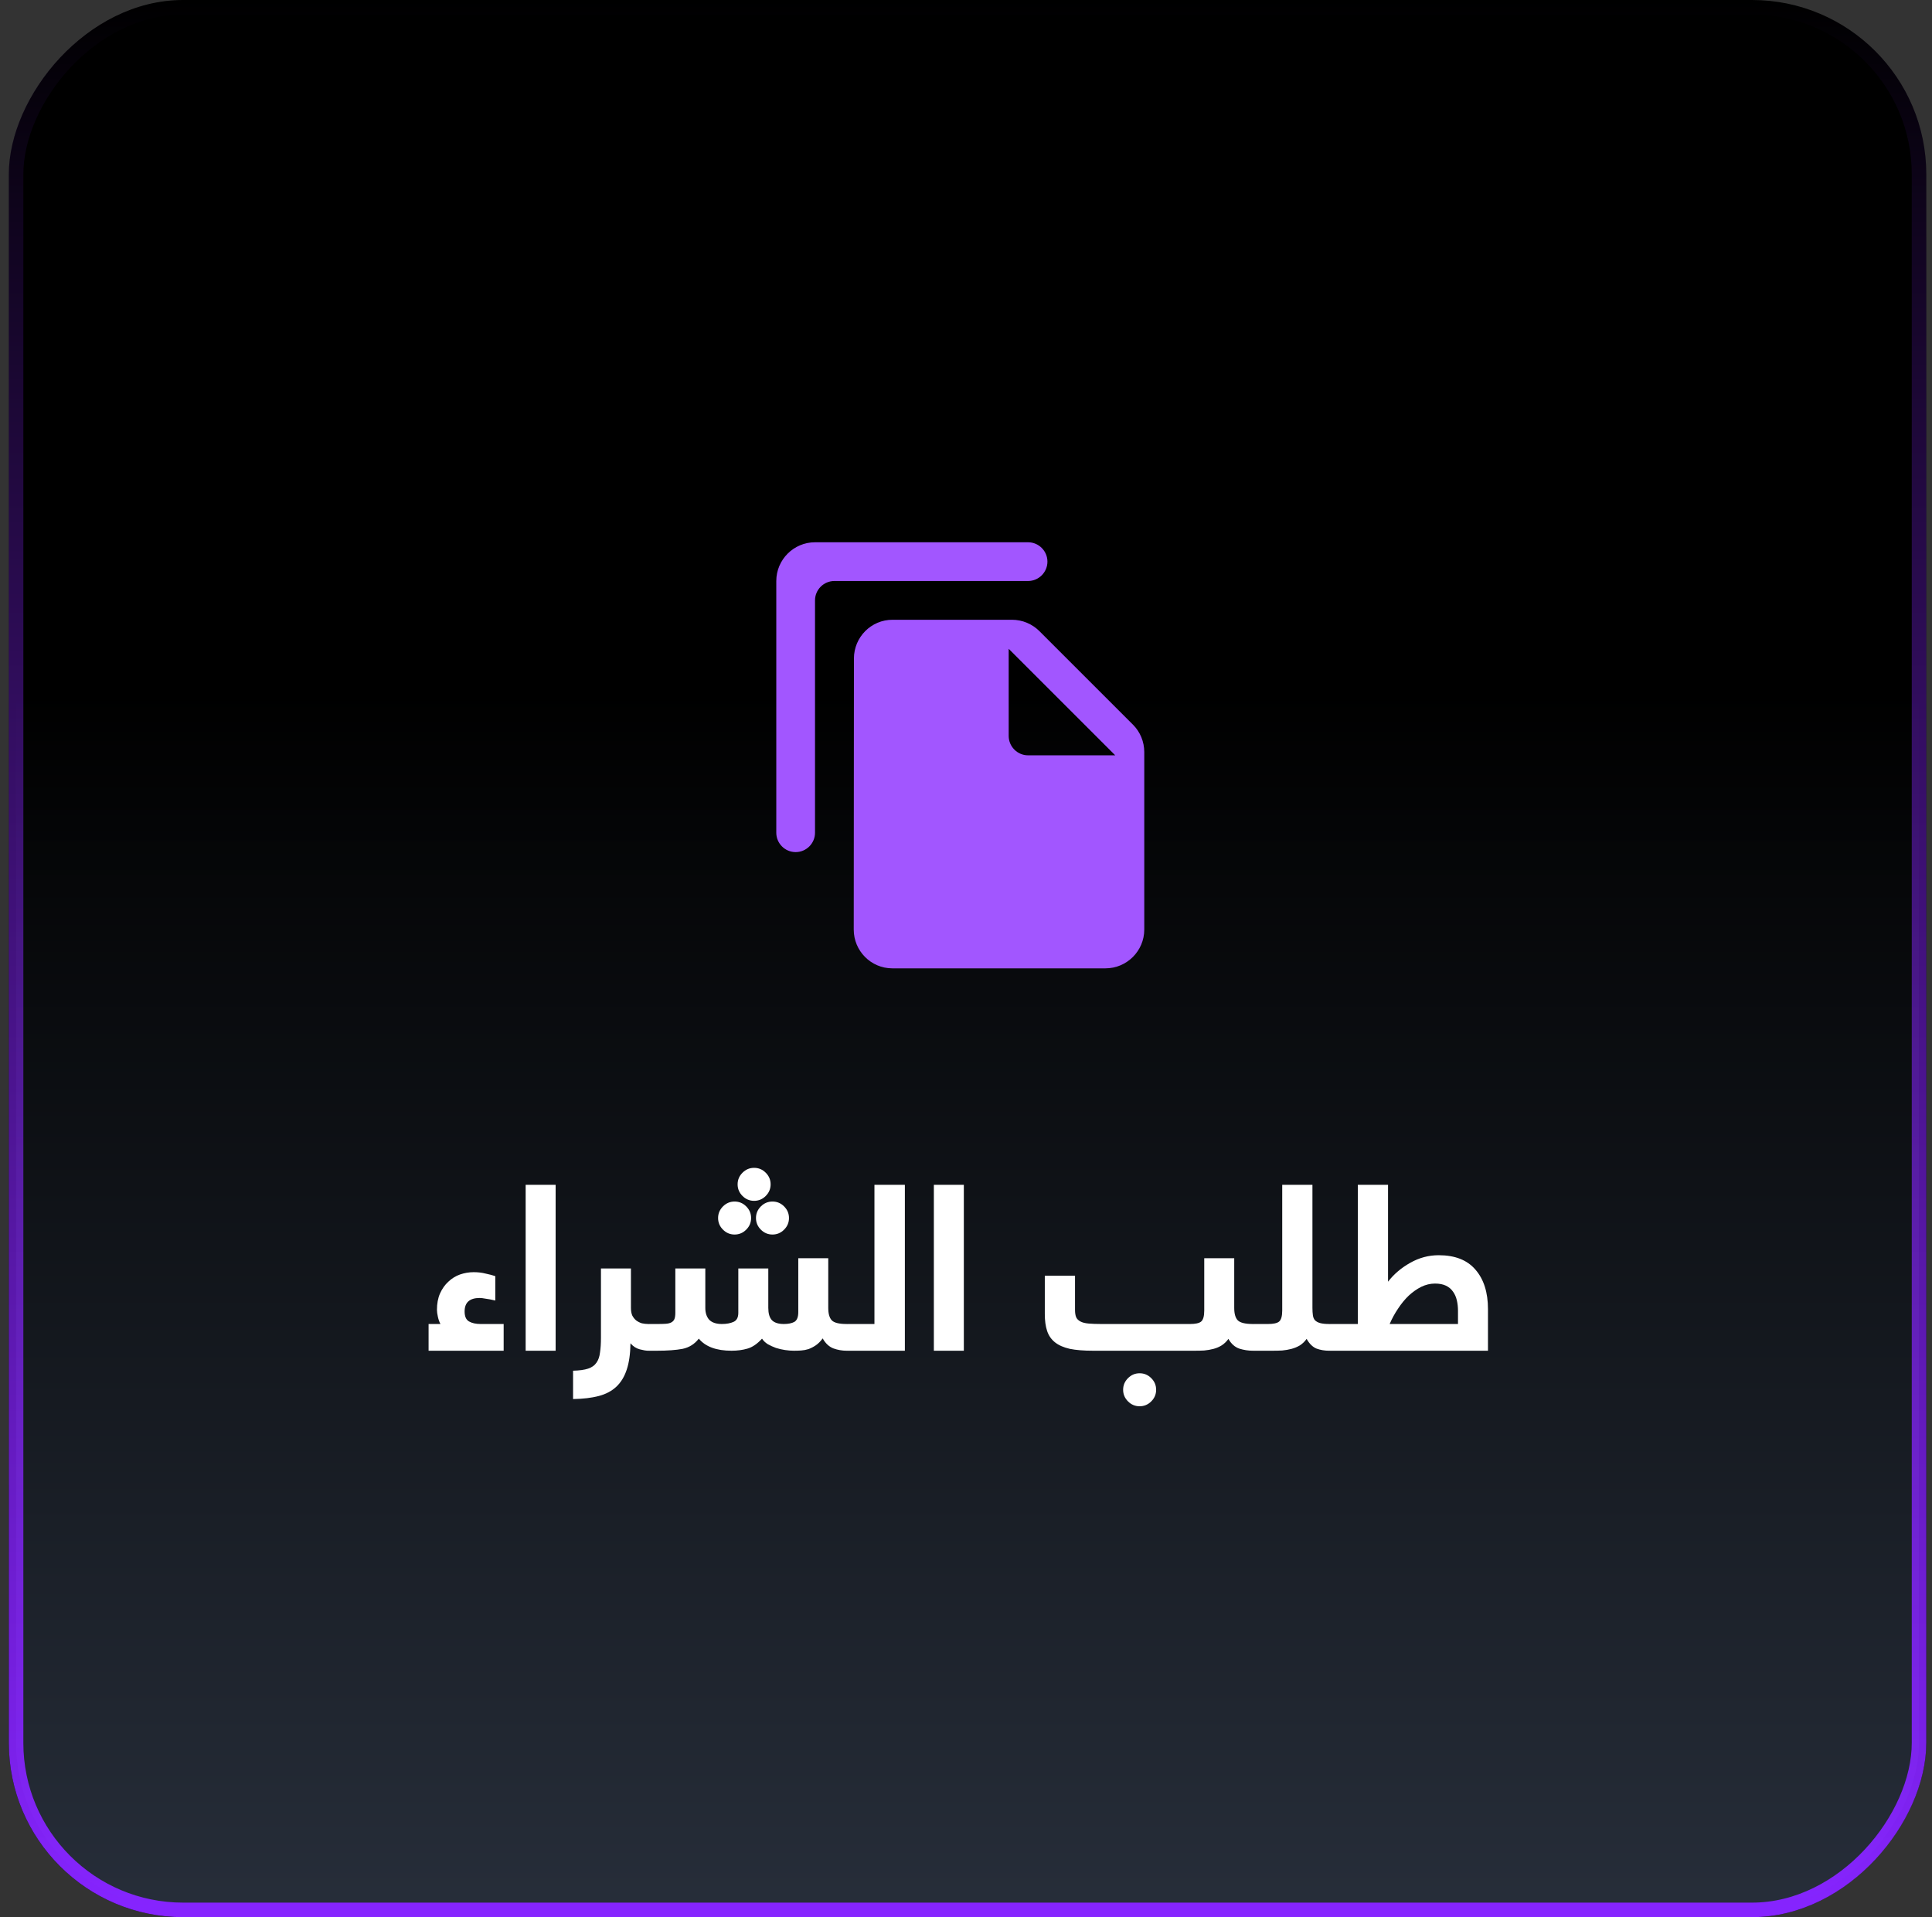
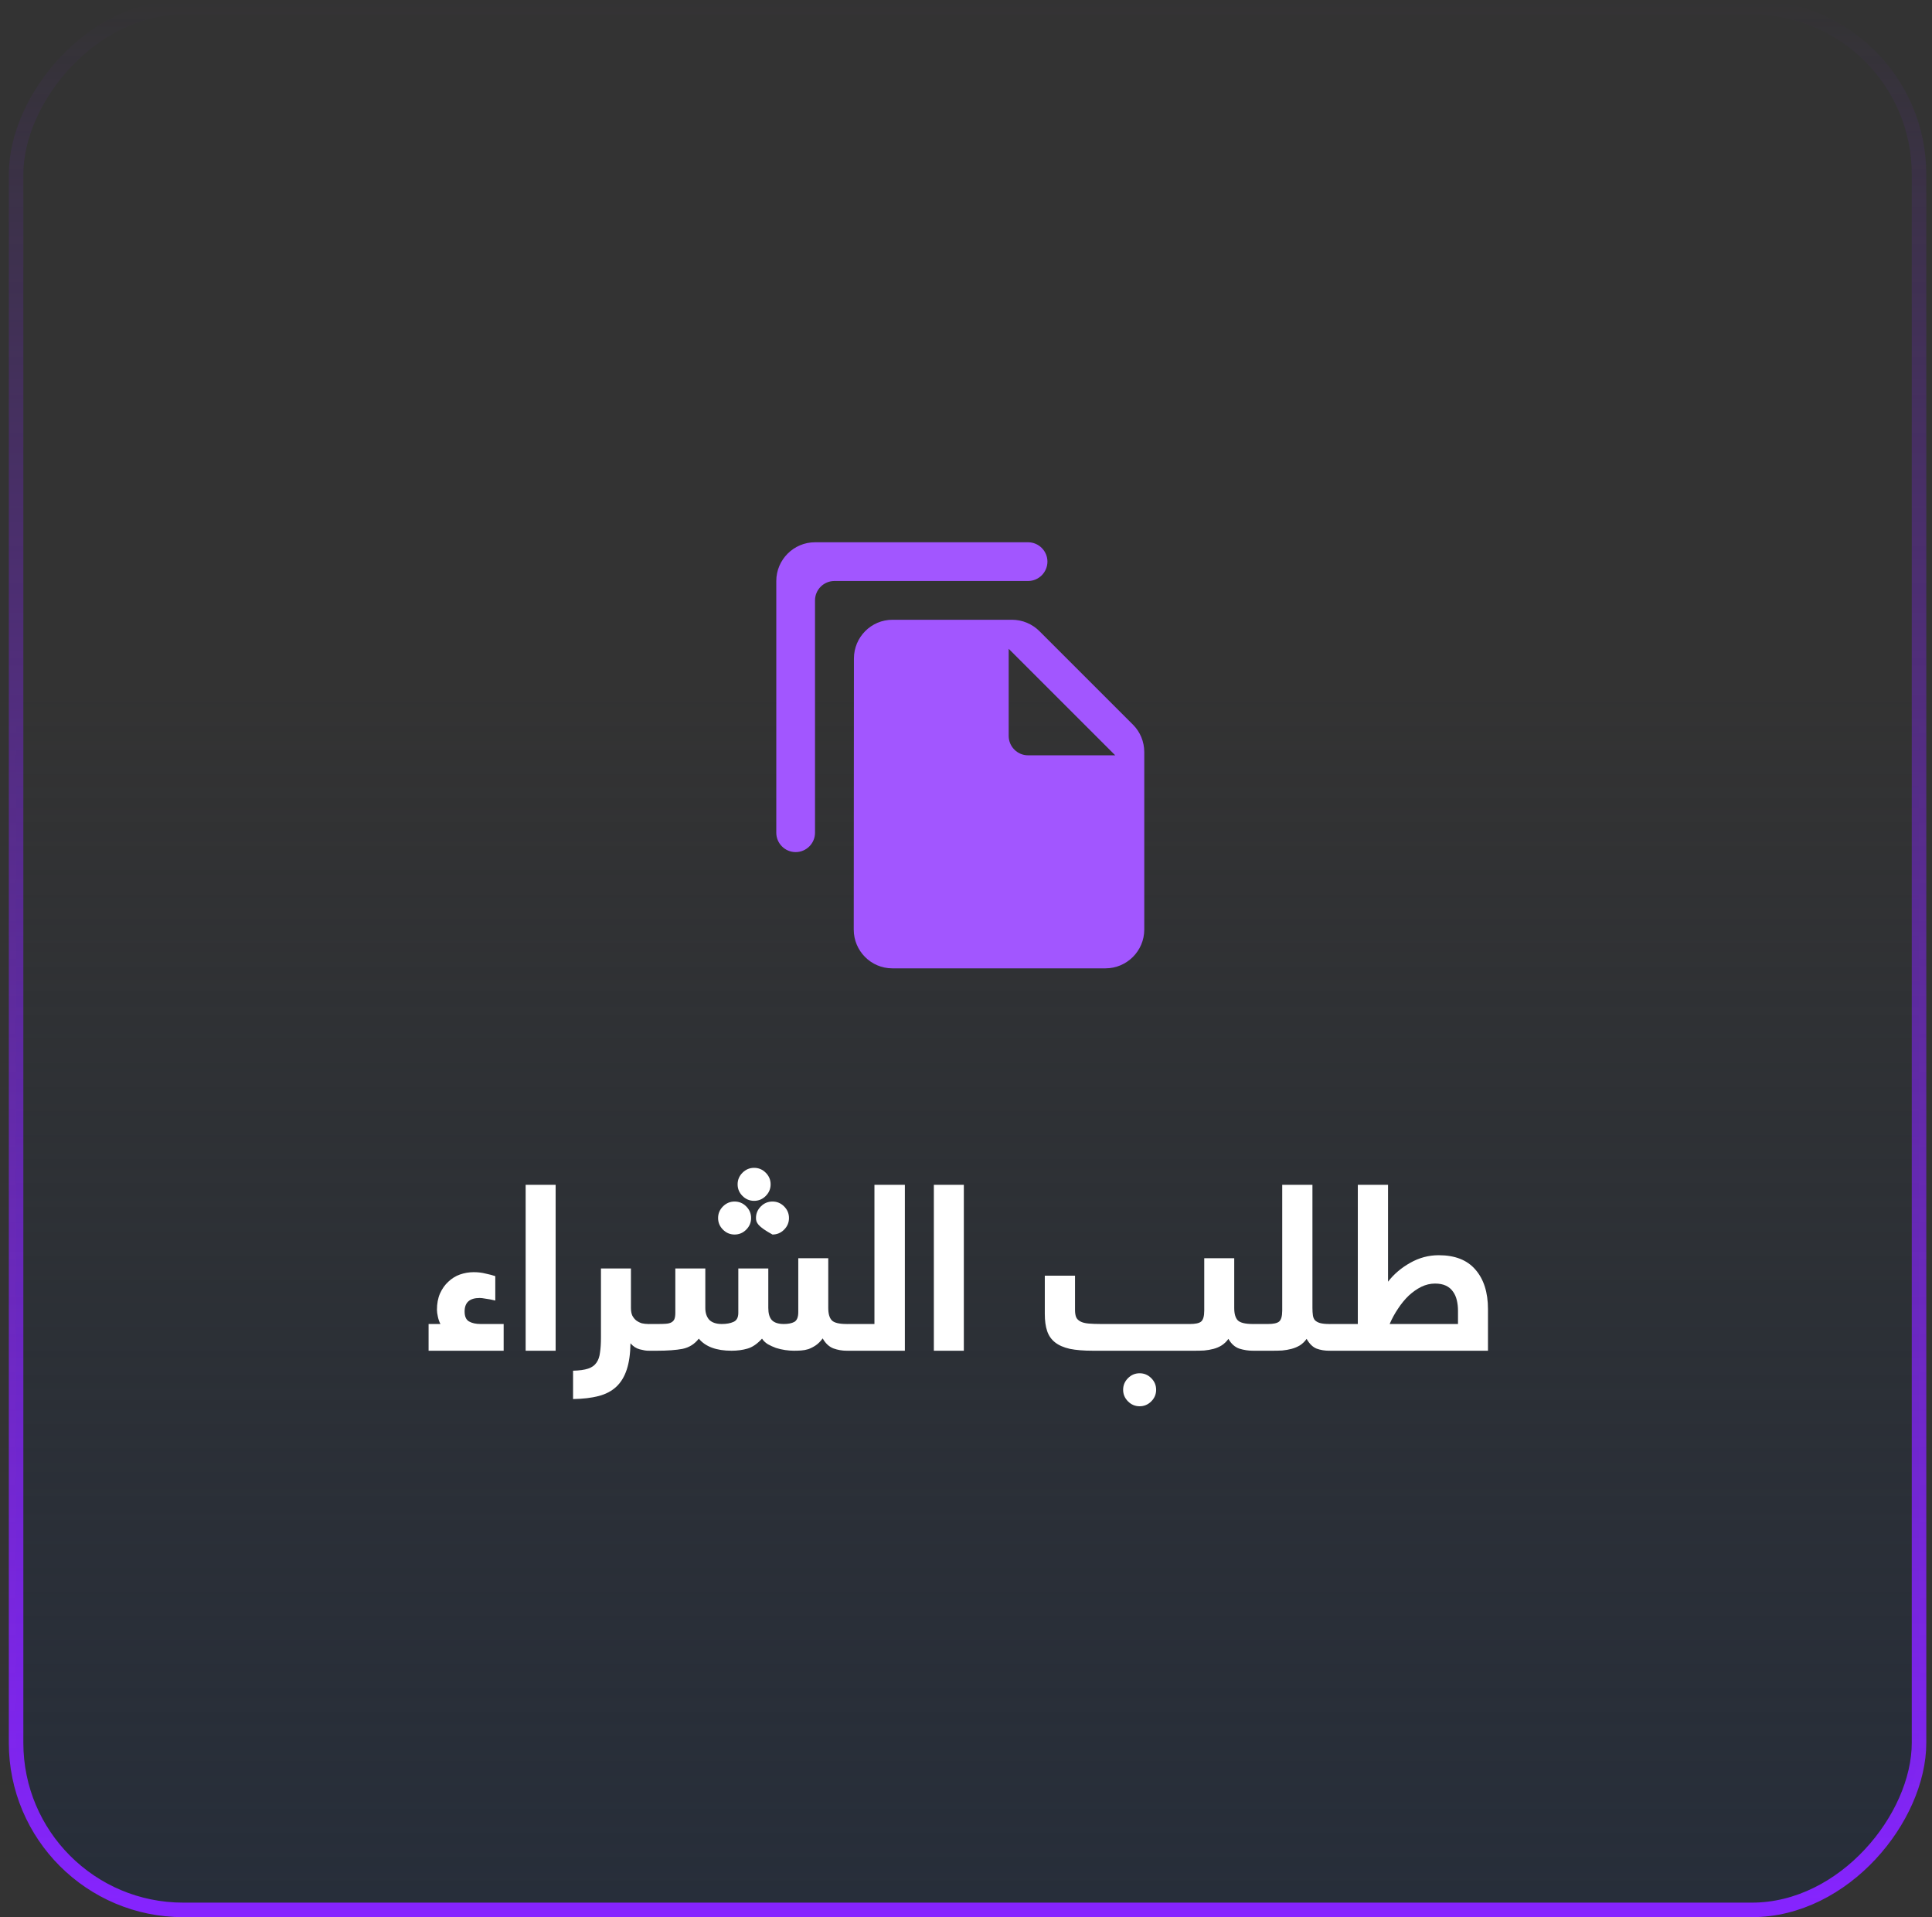
<svg xmlns="http://www.w3.org/2000/svg" width="133" height="132" viewBox="0 0 133 132" fill="none">
  <rect x="0" y="0" width="133" height="132" fill="#333333" stroke="none" />
-   <rect width="132" height="132" rx="12" transform="matrix(-1 0 0 1 132.607 0)" fill="black" />
  <rect x="-0.5" y="0.5" width="131" height="131" rx="11.5" transform="matrix(-1 0 0 1 131.607 0)" fill="url(#paint0_linear_5718_13053)" stroke="url(#paint1_linear_5718_13053)" />
  <path fill-rule="evenodd" clip-rule="evenodd" d="M70.773 37.336H56.106C54.639 37.336 53.44 38.536 53.44 40.003V57.336C53.44 58.069 54.039 58.669 54.773 58.669C55.506 58.669 56.106 58.069 56.106 57.336V41.336C56.106 40.603 56.706 40.003 57.44 40.003H70.773C71.506 40.003 72.106 39.403 72.106 38.669C72.106 37.936 71.506 37.336 70.773 37.336ZM71.558 43.459L77.998 49.898C78.492 50.392 78.772 51.072 78.772 51.779V64.005C78.772 65.472 77.572 66.672 76.105 66.672H61.425C59.958 66.672 58.772 65.472 58.772 64.005L58.785 45.339C58.785 43.872 59.971 42.672 61.438 42.672H69.665C70.371 42.672 71.052 42.952 71.558 43.459ZM76.773 52.005H70.773C70.04 52.005 69.439 51.405 69.439 50.672V44.672L76.773 52.005Z" fill="#A256FF" />
-   <path d="M34.672 93H29.504V91.16H30.32C30.245 91.021 30.186 90.856 30.144 90.664C30.101 90.472 30.08 90.312 30.08 90.184C30.08 89.757 30.149 89.384 30.288 89.064C30.437 88.733 30.629 88.461 30.864 88.248C31.099 88.024 31.365 87.859 31.664 87.752C31.973 87.645 32.288 87.592 32.608 87.592C32.907 87.592 33.178 87.624 33.424 87.688C33.68 87.741 33.904 87.8 34.096 87.864V89.544C33.829 89.48 33.605 89.437 33.424 89.416C33.253 89.384 33.12 89.368 33.024 89.368C32.331 89.368 31.984 89.677 31.984 90.296C31.984 90.637 32.085 90.867 32.288 90.984C32.49 91.101 32.757 91.16 33.088 91.16H34.672V93ZM38.25 81.576V93H36.186V81.576H38.25ZM44.618 93C44.48 93 44.288 92.968 44.042 92.904C43.797 92.84 43.584 92.701 43.402 92.488C43.392 93.213 43.306 93.816 43.146 94.296C42.986 94.787 42.746 95.181 42.426 95.48C42.106 95.779 41.701 95.992 41.21 96.12C40.72 96.248 40.133 96.317 39.45 96.328V94.376C39.888 94.365 40.234 94.317 40.49 94.232C40.746 94.147 40.938 94.008 41.066 93.816C41.194 93.635 41.274 93.4 41.306 93.112C41.349 92.835 41.37 92.499 41.37 92.104V87.336H43.434V90.056C43.434 90.269 43.466 90.445 43.53 90.584C43.605 90.723 43.696 90.835 43.802 90.92C43.92 91.005 44.048 91.069 44.186 91.112C44.336 91.144 44.48 91.16 44.618 91.16C44.704 91.16 44.784 91.171 44.858 91.192C44.933 91.203 44.997 91.24 45.05 91.304C45.114 91.357 45.162 91.443 45.194 91.56C45.226 91.677 45.242 91.837 45.242 92.04C45.242 92.403 45.189 92.653 45.082 92.792C44.986 92.931 44.832 93 44.618 93ZM45.258 91.16C45.493 91.16 45.685 91.155 45.834 91.144C45.994 91.133 46.122 91.101 46.218 91.048C46.314 90.995 46.384 90.92 46.426 90.824C46.469 90.717 46.49 90.573 46.49 90.392V87.336H48.554V90.056C48.554 90.397 48.645 90.669 48.826 90.872C49.018 91.064 49.306 91.16 49.69 91.16C50.01 91.16 50.277 91.112 50.49 91.016C50.714 90.92 50.826 90.712 50.826 90.392V87.336H52.89V90.056C52.89 90.429 52.97 90.707 53.13 90.888C53.301 91.069 53.578 91.16 53.962 91.16C54.261 91.16 54.501 91.112 54.682 91.016C54.864 90.909 54.954 90.685 54.954 90.344V86.632H57.018V90.056C57.018 90.451 57.098 90.733 57.258 90.904C57.418 91.075 57.76 91.16 58.282 91.16C58.368 91.16 58.448 91.171 58.522 91.192C58.597 91.203 58.661 91.24 58.714 91.304C58.778 91.357 58.826 91.443 58.858 91.56C58.89 91.677 58.906 91.837 58.906 92.04C58.906 92.403 58.853 92.653 58.746 92.792C58.65 92.931 58.496 93 58.282 93C57.973 93 57.669 92.947 57.37 92.84C57.072 92.723 56.826 92.493 56.634 92.152C56.485 92.355 56.325 92.515 56.154 92.632C55.994 92.739 55.829 92.824 55.658 92.888C55.488 92.941 55.317 92.973 55.146 92.984C54.976 92.995 54.81 93 54.65 93C54.458 93 54.256 92.984 54.042 92.952C53.829 92.92 53.621 92.872 53.418 92.808C53.216 92.733 53.029 92.648 52.858 92.552C52.688 92.445 52.554 92.317 52.458 92.168C52.128 92.531 51.792 92.76 51.45 92.856C51.12 92.952 50.757 93 50.362 93C49.317 93 48.565 92.723 48.106 92.168C47.818 92.541 47.445 92.776 46.986 92.872C46.528 92.957 45.941 93 45.226 93H44.698C44.613 93 44.533 92.995 44.458 92.984C44.384 92.963 44.32 92.925 44.266 92.872C44.202 92.808 44.154 92.717 44.122 92.6C44.09 92.483 44.074 92.323 44.074 92.12C44.074 91.757 44.128 91.507 44.234 91.368C44.33 91.229 44.485 91.16 44.698 91.16H45.258ZM49.434 83.864C49.434 83.555 49.546 83.288 49.77 83.064C49.994 82.84 50.261 82.728 50.57 82.728C50.88 82.728 51.146 82.84 51.37 83.064C51.594 83.288 51.706 83.555 51.706 83.864C51.706 84.173 51.594 84.44 51.37 84.664C51.146 84.888 50.88 85 50.57 85C50.261 85 49.994 84.888 49.77 84.664C49.546 84.44 49.434 84.173 49.434 83.864ZM52.042 83.864C52.042 83.555 52.154 83.288 52.378 83.064C52.602 82.84 52.869 82.728 53.178 82.728C53.488 82.728 53.754 82.84 53.978 83.064C54.202 83.288 54.314 83.555 54.314 83.864C54.314 84.173 54.202 84.44 53.978 84.664C53.754 84.888 53.488 85 53.178 85C52.869 85 52.602 84.888 52.378 84.664C52.154 84.44 52.042 84.173 52.042 83.864ZM50.778 81.544C50.778 81.235 50.89 80.968 51.114 80.744C51.338 80.52 51.605 80.408 51.914 80.408C52.224 80.408 52.49 80.52 52.714 80.744C52.938 80.968 53.05 81.235 53.05 81.544C53.05 81.853 52.938 82.12 52.714 82.344C52.49 82.568 52.224 82.68 51.914 82.68C51.605 82.68 51.338 82.568 51.114 82.344C50.89 82.12 50.778 81.853 50.778 81.544ZM60.197 91.16V81.576H62.292V93H58.356C58.271 93 58.191 92.995 58.117 92.984C58.042 92.963 57.978 92.925 57.925 92.872C57.861 92.808 57.812 92.717 57.781 92.6C57.748 92.483 57.733 92.323 57.733 92.12C57.733 91.757 57.786 91.507 57.892 91.368C57.989 91.229 58.143 91.16 58.356 91.16H60.197ZM66.351 81.576V93H64.287V81.576H66.351ZM86.245 93C85.935 93 85.626 92.952 85.317 92.856C85.007 92.749 84.757 92.525 84.565 92.184C84.437 92.365 84.282 92.515 84.101 92.632C83.93 92.739 83.743 92.819 83.541 92.872C83.338 92.925 83.125 92.963 82.901 92.984C82.687 92.995 82.474 93 82.261 93H75.237C74.607 93 74.079 92.957 73.653 92.872C73.226 92.776 72.885 92.627 72.629 92.424C72.373 92.221 72.191 91.96 72.085 91.64C71.978 91.32 71.925 90.931 71.925 90.472V87.832H74.005V90.184C74.005 90.397 74.031 90.568 74.085 90.696C74.138 90.813 74.234 90.909 74.373 90.984C74.511 91.059 74.698 91.107 74.933 91.128C75.167 91.149 75.466 91.16 75.829 91.16H81.925C82.287 91.16 82.538 91.107 82.677 91C82.826 90.883 82.901 90.627 82.901 90.232V86.632H84.965V90.056C84.965 90.451 85.045 90.733 85.205 90.904C85.375 91.075 85.722 91.16 86.245 91.16C86.33 91.16 86.41 91.171 86.485 91.192C86.559 91.203 86.623 91.24 86.677 91.304C86.741 91.357 86.789 91.443 86.821 91.56C86.853 91.677 86.869 91.837 86.869 92.04C86.869 92.403 86.815 92.653 86.709 92.792C86.613 92.931 86.458 93 86.245 93ZM77.317 95.688C77.317 95.379 77.429 95.112 77.653 94.888C77.877 94.664 78.143 94.552 78.453 94.552C78.762 94.552 79.029 94.664 79.253 94.888C79.477 95.112 79.589 95.379 79.589 95.688C79.589 95.997 79.477 96.264 79.253 96.488C79.029 96.712 78.762 96.824 78.453 96.824C78.143 96.824 77.877 96.712 77.653 96.488C77.429 96.264 77.317 95.997 77.317 95.688ZM87.293 91.16C87.656 91.16 87.906 91.107 88.045 91C88.194 90.883 88.269 90.627 88.269 90.232V81.576H90.349V90.056C90.349 90.248 90.36 90.419 90.381 90.568C90.402 90.707 90.45 90.819 90.525 90.904C90.61 90.989 90.728 91.053 90.877 91.096C91.037 91.139 91.245 91.16 91.501 91.16C91.586 91.16 91.666 91.171 91.741 91.192C91.816 91.203 91.88 91.24 91.933 91.304C91.997 91.357 92.045 91.443 92.077 91.56C92.109 91.677 92.125 91.837 92.125 92.04C92.125 92.403 92.072 92.653 91.965 92.792C91.869 92.931 91.714 93 91.501 93C91.192 93 90.904 92.952 90.637 92.856C90.37 92.749 90.141 92.525 89.949 92.184C89.821 92.365 89.666 92.515 89.485 92.632C89.304 92.739 89.112 92.819 88.909 92.872C88.706 92.925 88.493 92.963 88.269 92.984C88.056 92.995 87.842 93 87.629 93H86.317C86.232 93 86.152 92.995 86.077 92.984C86.002 92.963 85.938 92.925 85.885 92.872C85.821 92.808 85.773 92.717 85.741 92.6C85.709 92.483 85.693 92.323 85.693 92.12C85.693 91.757 85.746 91.507 85.853 91.368C85.949 91.229 86.104 91.16 86.317 91.16H87.293ZM100.369 91.16V90.248C100.369 89.992 100.342 89.752 100.289 89.528C100.235 89.293 100.145 89.091 100.017 88.92C99.899 88.749 99.739 88.616 99.537 88.52C99.334 88.424 99.083 88.376 98.785 88.376C98.465 88.376 98.15 88.451 97.841 88.6C97.542 88.749 97.254 88.952 96.977 89.208C96.71 89.464 96.465 89.763 96.241 90.104C96.017 90.435 95.825 90.787 95.665 91.16H100.369ZM93.473 91.16V81.576H95.553V88.248C95.958 87.725 96.465 87.293 97.073 86.952C97.691 86.6 98.347 86.424 99.041 86.424C100.161 86.424 101.003 86.755 101.569 87.416C102.145 88.077 102.433 88.984 102.433 90.136V93H91.585C91.499 93 91.419 92.995 91.345 92.984C91.27 92.963 91.206 92.925 91.153 92.872C91.089 92.808 91.041 92.717 91.009 92.6C90.977 92.483 90.961 92.323 90.961 92.12C90.961 91.757 91.014 91.507 91.121 91.368C91.217 91.229 91.371 91.16 91.585 91.16H93.473Z" fill="white" />
+   <path d="M34.672 93H29.504V91.16H30.32C30.245 91.021 30.186 90.856 30.144 90.664C30.101 90.472 30.08 90.312 30.08 90.184C30.08 89.757 30.149 89.384 30.288 89.064C30.437 88.733 30.629 88.461 30.864 88.248C31.099 88.024 31.365 87.859 31.664 87.752C31.973 87.645 32.288 87.592 32.608 87.592C32.907 87.592 33.178 87.624 33.424 87.688C33.68 87.741 33.904 87.8 34.096 87.864V89.544C33.829 89.48 33.605 89.437 33.424 89.416C33.253 89.384 33.12 89.368 33.024 89.368C32.331 89.368 31.984 89.677 31.984 90.296C31.984 90.637 32.085 90.867 32.288 90.984C32.49 91.101 32.757 91.16 33.088 91.16H34.672V93ZM38.25 81.576V93H36.186V81.576H38.25ZM44.618 93C44.48 93 44.288 92.968 44.042 92.904C43.797 92.84 43.584 92.701 43.402 92.488C43.392 93.213 43.306 93.816 43.146 94.296C42.986 94.787 42.746 95.181 42.426 95.48C42.106 95.779 41.701 95.992 41.21 96.12C40.72 96.248 40.133 96.317 39.45 96.328V94.376C39.888 94.365 40.234 94.317 40.49 94.232C40.746 94.147 40.938 94.008 41.066 93.816C41.194 93.635 41.274 93.4 41.306 93.112C41.349 92.835 41.37 92.499 41.37 92.104V87.336H43.434V90.056C43.434 90.269 43.466 90.445 43.53 90.584C43.605 90.723 43.696 90.835 43.802 90.92C43.92 91.005 44.048 91.069 44.186 91.112C44.336 91.144 44.48 91.16 44.618 91.16C44.704 91.16 44.784 91.171 44.858 91.192C44.933 91.203 44.997 91.24 45.05 91.304C45.114 91.357 45.162 91.443 45.194 91.56C45.226 91.677 45.242 91.837 45.242 92.04C45.242 92.403 45.189 92.653 45.082 92.792C44.986 92.931 44.832 93 44.618 93ZM45.258 91.16C45.493 91.16 45.685 91.155 45.834 91.144C45.994 91.133 46.122 91.101 46.218 91.048C46.314 90.995 46.384 90.92 46.426 90.824C46.469 90.717 46.49 90.573 46.49 90.392V87.336H48.554V90.056C48.554 90.397 48.645 90.669 48.826 90.872C49.018 91.064 49.306 91.16 49.69 91.16C50.01 91.16 50.277 91.112 50.49 91.016C50.714 90.92 50.826 90.712 50.826 90.392V87.336H52.89V90.056C52.89 90.429 52.97 90.707 53.13 90.888C53.301 91.069 53.578 91.16 53.962 91.16C54.261 91.16 54.501 91.112 54.682 91.016C54.864 90.909 54.954 90.685 54.954 90.344V86.632H57.018V90.056C57.018 90.451 57.098 90.733 57.258 90.904C57.418 91.075 57.76 91.16 58.282 91.16C58.368 91.16 58.448 91.171 58.522 91.192C58.597 91.203 58.661 91.24 58.714 91.304C58.778 91.357 58.826 91.443 58.858 91.56C58.89 91.677 58.906 91.837 58.906 92.04C58.906 92.403 58.853 92.653 58.746 92.792C58.65 92.931 58.496 93 58.282 93C57.973 93 57.669 92.947 57.37 92.84C57.072 92.723 56.826 92.493 56.634 92.152C56.485 92.355 56.325 92.515 56.154 92.632C55.994 92.739 55.829 92.824 55.658 92.888C55.488 92.941 55.317 92.973 55.146 92.984C54.976 92.995 54.81 93 54.65 93C54.458 93 54.256 92.984 54.042 92.952C53.829 92.92 53.621 92.872 53.418 92.808C53.216 92.733 53.029 92.648 52.858 92.552C52.688 92.445 52.554 92.317 52.458 92.168C52.128 92.531 51.792 92.76 51.45 92.856C51.12 92.952 50.757 93 50.362 93C49.317 93 48.565 92.723 48.106 92.168C47.818 92.541 47.445 92.776 46.986 92.872C46.528 92.957 45.941 93 45.226 93H44.698C44.613 93 44.533 92.995 44.458 92.984C44.384 92.963 44.32 92.925 44.266 92.872C44.202 92.808 44.154 92.717 44.122 92.6C44.09 92.483 44.074 92.323 44.074 92.12C44.074 91.757 44.128 91.507 44.234 91.368C44.33 91.229 44.485 91.16 44.698 91.16H45.258ZM49.434 83.864C49.434 83.555 49.546 83.288 49.77 83.064C49.994 82.84 50.261 82.728 50.57 82.728C50.88 82.728 51.146 82.84 51.37 83.064C51.594 83.288 51.706 83.555 51.706 83.864C51.706 84.173 51.594 84.44 51.37 84.664C51.146 84.888 50.88 85 50.57 85C50.261 85 49.994 84.888 49.77 84.664C49.546 84.44 49.434 84.173 49.434 83.864ZM52.042 83.864C52.042 83.555 52.154 83.288 52.378 83.064C52.602 82.84 52.869 82.728 53.178 82.728C53.488 82.728 53.754 82.84 53.978 83.064C54.202 83.288 54.314 83.555 54.314 83.864C54.314 84.173 54.202 84.44 53.978 84.664C53.754 84.888 53.488 85 53.178 85C52.154 84.44 52.042 84.173 52.042 83.864ZM50.778 81.544C50.778 81.235 50.89 80.968 51.114 80.744C51.338 80.52 51.605 80.408 51.914 80.408C52.224 80.408 52.49 80.52 52.714 80.744C52.938 80.968 53.05 81.235 53.05 81.544C53.05 81.853 52.938 82.12 52.714 82.344C52.49 82.568 52.224 82.68 51.914 82.68C51.605 82.68 51.338 82.568 51.114 82.344C50.89 82.12 50.778 81.853 50.778 81.544ZM60.197 91.16V81.576H62.292V93H58.356C58.271 93 58.191 92.995 58.117 92.984C58.042 92.963 57.978 92.925 57.925 92.872C57.861 92.808 57.812 92.717 57.781 92.6C57.748 92.483 57.733 92.323 57.733 92.12C57.733 91.757 57.786 91.507 57.892 91.368C57.989 91.229 58.143 91.16 58.356 91.16H60.197ZM66.351 81.576V93H64.287V81.576H66.351ZM86.245 93C85.935 93 85.626 92.952 85.317 92.856C85.007 92.749 84.757 92.525 84.565 92.184C84.437 92.365 84.282 92.515 84.101 92.632C83.93 92.739 83.743 92.819 83.541 92.872C83.338 92.925 83.125 92.963 82.901 92.984C82.687 92.995 82.474 93 82.261 93H75.237C74.607 93 74.079 92.957 73.653 92.872C73.226 92.776 72.885 92.627 72.629 92.424C72.373 92.221 72.191 91.96 72.085 91.64C71.978 91.32 71.925 90.931 71.925 90.472V87.832H74.005V90.184C74.005 90.397 74.031 90.568 74.085 90.696C74.138 90.813 74.234 90.909 74.373 90.984C74.511 91.059 74.698 91.107 74.933 91.128C75.167 91.149 75.466 91.16 75.829 91.16H81.925C82.287 91.16 82.538 91.107 82.677 91C82.826 90.883 82.901 90.627 82.901 90.232V86.632H84.965V90.056C84.965 90.451 85.045 90.733 85.205 90.904C85.375 91.075 85.722 91.16 86.245 91.16C86.33 91.16 86.41 91.171 86.485 91.192C86.559 91.203 86.623 91.24 86.677 91.304C86.741 91.357 86.789 91.443 86.821 91.56C86.853 91.677 86.869 91.837 86.869 92.04C86.869 92.403 86.815 92.653 86.709 92.792C86.613 92.931 86.458 93 86.245 93ZM77.317 95.688C77.317 95.379 77.429 95.112 77.653 94.888C77.877 94.664 78.143 94.552 78.453 94.552C78.762 94.552 79.029 94.664 79.253 94.888C79.477 95.112 79.589 95.379 79.589 95.688C79.589 95.997 79.477 96.264 79.253 96.488C79.029 96.712 78.762 96.824 78.453 96.824C78.143 96.824 77.877 96.712 77.653 96.488C77.429 96.264 77.317 95.997 77.317 95.688ZM87.293 91.16C87.656 91.16 87.906 91.107 88.045 91C88.194 90.883 88.269 90.627 88.269 90.232V81.576H90.349V90.056C90.349 90.248 90.36 90.419 90.381 90.568C90.402 90.707 90.45 90.819 90.525 90.904C90.61 90.989 90.728 91.053 90.877 91.096C91.037 91.139 91.245 91.16 91.501 91.16C91.586 91.16 91.666 91.171 91.741 91.192C91.816 91.203 91.88 91.24 91.933 91.304C91.997 91.357 92.045 91.443 92.077 91.56C92.109 91.677 92.125 91.837 92.125 92.04C92.125 92.403 92.072 92.653 91.965 92.792C91.869 92.931 91.714 93 91.501 93C91.192 93 90.904 92.952 90.637 92.856C90.37 92.749 90.141 92.525 89.949 92.184C89.821 92.365 89.666 92.515 89.485 92.632C89.304 92.739 89.112 92.819 88.909 92.872C88.706 92.925 88.493 92.963 88.269 92.984C88.056 92.995 87.842 93 87.629 93H86.317C86.232 93 86.152 92.995 86.077 92.984C86.002 92.963 85.938 92.925 85.885 92.872C85.821 92.808 85.773 92.717 85.741 92.6C85.709 92.483 85.693 92.323 85.693 92.12C85.693 91.757 85.746 91.507 85.853 91.368C85.949 91.229 86.104 91.16 86.317 91.16H87.293ZM100.369 91.16V90.248C100.369 89.992 100.342 89.752 100.289 89.528C100.235 89.293 100.145 89.091 100.017 88.92C99.899 88.749 99.739 88.616 99.537 88.52C99.334 88.424 99.083 88.376 98.785 88.376C98.465 88.376 98.15 88.451 97.841 88.6C97.542 88.749 97.254 88.952 96.977 89.208C96.71 89.464 96.465 89.763 96.241 90.104C96.017 90.435 95.825 90.787 95.665 91.16H100.369ZM93.473 91.16V81.576H95.553V88.248C95.958 87.725 96.465 87.293 97.073 86.952C97.691 86.6 98.347 86.424 99.041 86.424C100.161 86.424 101.003 86.755 101.569 87.416C102.145 88.077 102.433 88.984 102.433 90.136V93H91.585C91.499 93 91.419 92.995 91.345 92.984C91.27 92.963 91.206 92.925 91.153 92.872C91.089 92.808 91.041 92.717 91.009 92.6C90.977 92.483 90.961 92.323 90.961 92.12C90.961 91.757 91.014 91.507 91.121 91.368C91.217 91.229 91.371 91.16 91.585 91.16H93.473Z" fill="white" />
  <defs>
    <linearGradient id="paint0_linear_5718_13053" x1="36.5" y1="132" x2="36.5" y2="47.5" gradientUnits="userSpaceOnUse">
      <stop stop-color="#272E3A" />
      <stop offset="1" stop-color="#242C38" stop-opacity="0" />
    </linearGradient>
    <linearGradient id="paint1_linear_5718_13053" x1="66" y1="0" x2="66" y2="132" gradientUnits="userSpaceOnUse">
      <stop stop-color="#8624FF" stop-opacity="0" />
      <stop offset="1" stop-color="#8624FF" />
      <stop offset="1" stop-color="#8624FF" />
    </linearGradient>
  </defs>
</svg>